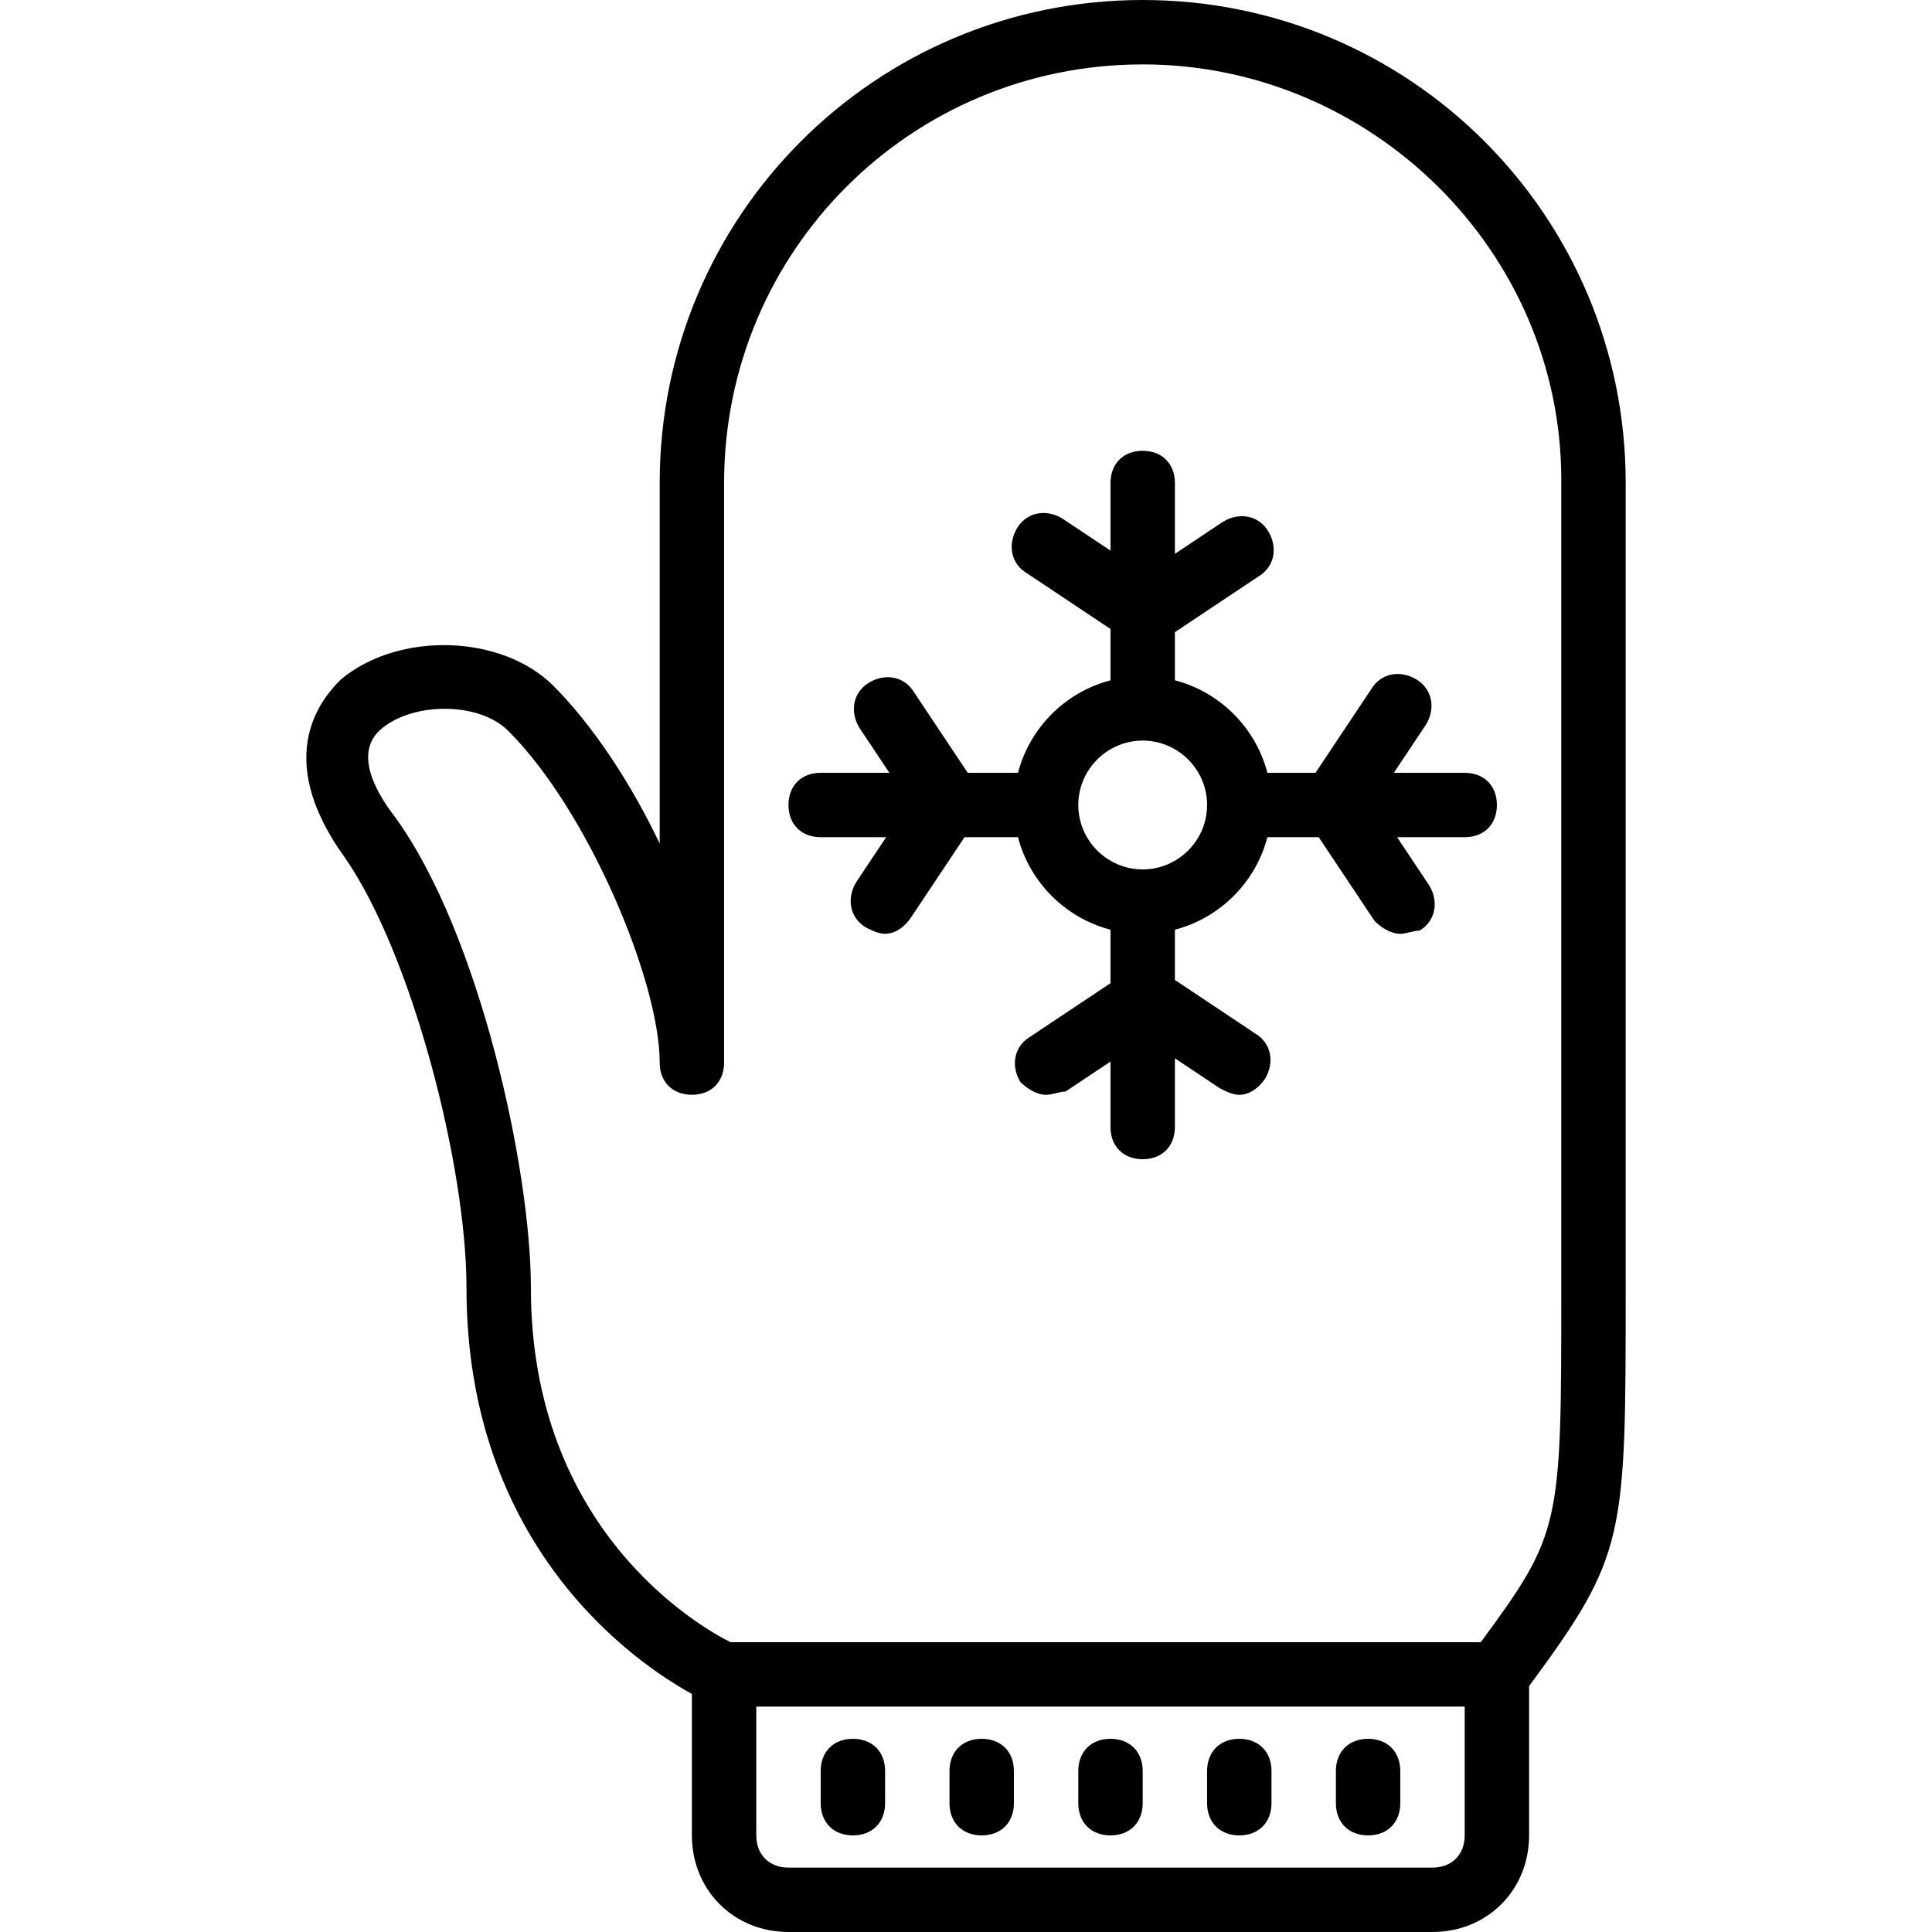
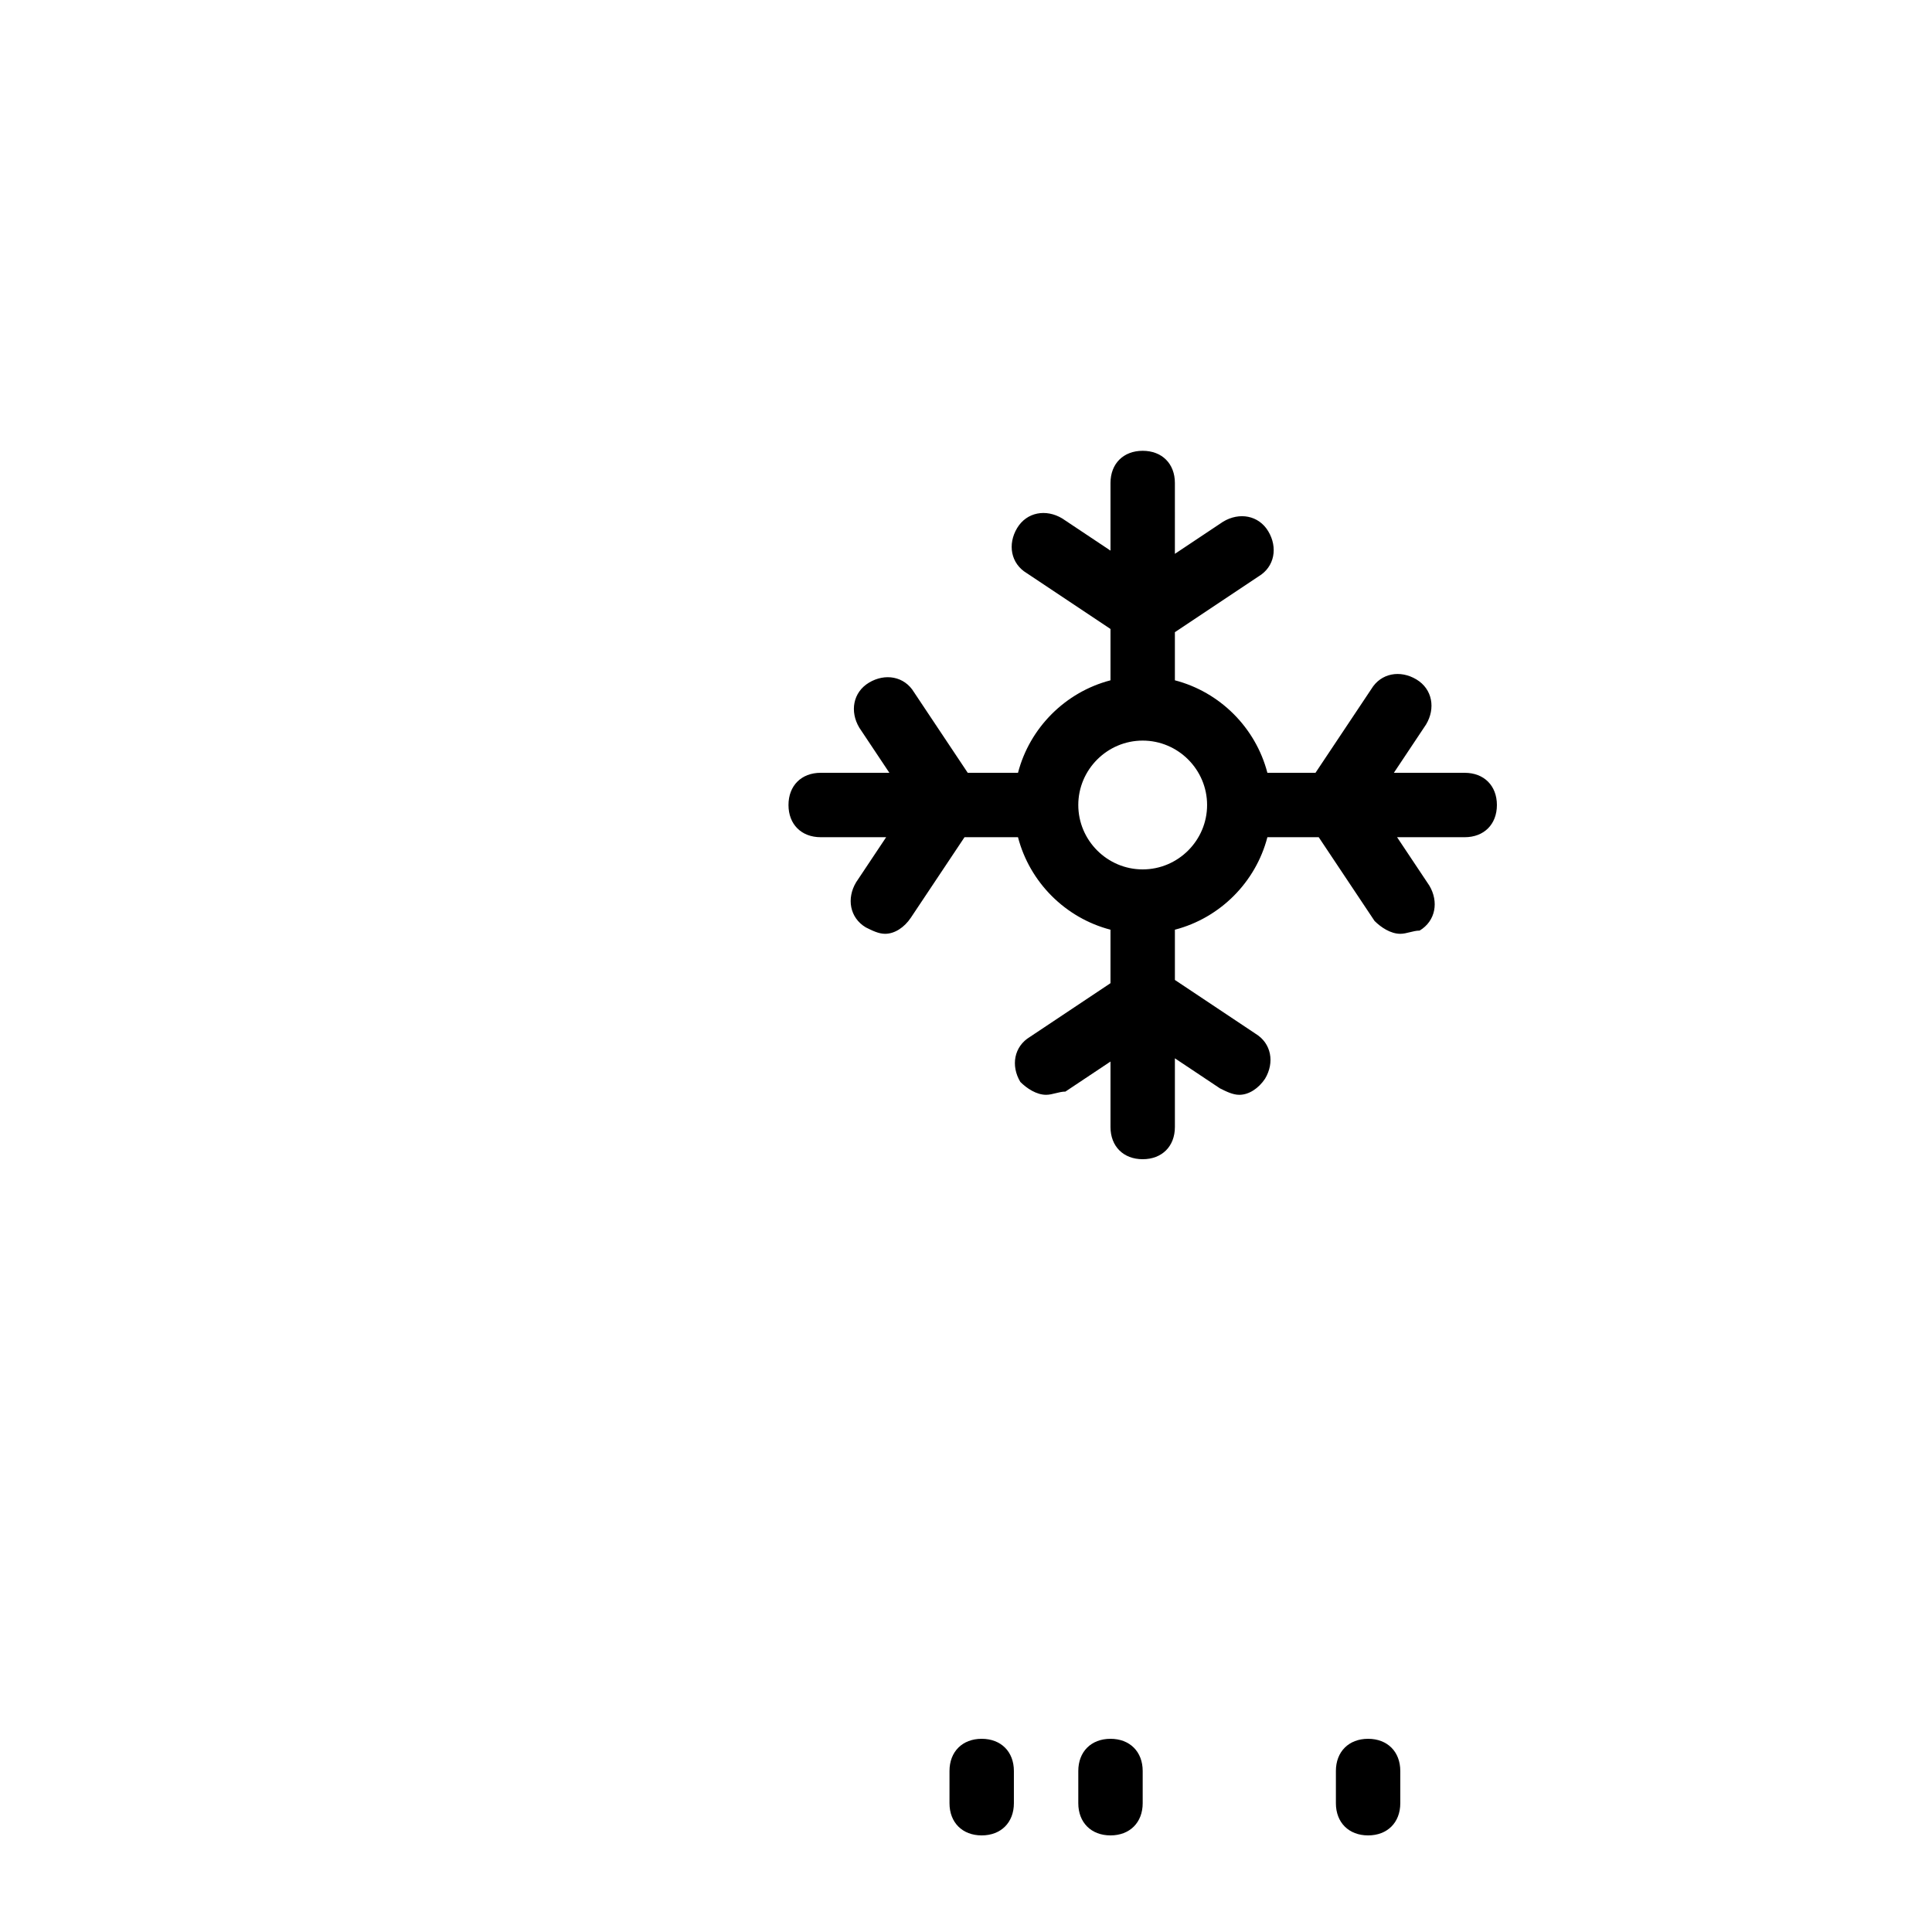
<svg xmlns="http://www.w3.org/2000/svg" fill="#000000" height="800px" width="800px" version="1.1" id="Layer_1" viewBox="0 0 512 512" xml:space="preserve">
  <g transform="translate(0 1)">
    <g>
      <g>
-         <path d="M226.025,485.4c5.12,0,8.533-3.413,8.533-8.533v-8.533c0-5.12-3.413-8.533-8.533-8.533c-5.12,0-8.533,3.413-8.533,8.533     v8.533C217.492,481.987,220.905,485.4,226.025,485.4z" />
        <path d="M260.158,485.4c5.12,0,8.533-3.413,8.533-8.533v-8.533c0-5.12-3.413-8.533-8.533-8.533c-5.12,0-8.533,3.413-8.533,8.533     v8.533C251.625,481.987,255.038,485.4,260.158,485.4z" />
        <path d="M294.292,485.4c5.12,0,8.533-3.413,8.533-8.533v-8.533c0-5.12-3.413-8.533-8.533-8.533c-5.12,0-8.533,3.413-8.533,8.533     v8.533C285.758,481.987,289.172,485.4,294.292,485.4z" />
-         <path d="M328.425,485.4c5.12,0,8.533-3.413,8.533-8.533v-8.533c0-5.12-3.413-8.533-8.533-8.533s-8.533,3.413-8.533,8.533v8.533     C319.892,481.987,323.305,485.4,328.425,485.4z" />
        <path d="M362.558,485.4c5.12,0,8.533-3.413,8.533-8.533v-8.533c0-5.12-3.413-8.533-8.533-8.533s-8.533,3.413-8.533,8.533v8.533     C354.025,481.987,357.438,485.4,362.558,485.4z" />
-         <path d="M302.825-1c-70.827,0-128,57.173-128,128v95.573c-7.68-16.213-17.92-31.573-28.16-41.813     c-13.653-13.653-40.96-14.507-56.32-1.707c-4.267,4.267-18.773,19.627,0.853,46.933c17.92,25.6,32.427,81.92,32.427,114.347     c0,68.385,44.328,99.121,59.733,107.576v37.49c0,14.507,11.093,25.6,25.6,25.6h170.667c14.507,0,25.6-11.093,25.6-25.6v-39.558     c25.596-34.759,25.6-38.832,25.6-105.509v-212.48V127C430.825,56.173,373.652-1,302.825-1z M388.158,485.4     c0,5.12-3.413,8.533-8.533,8.533H208.958c-5.12,0-8.533-3.413-8.533-8.533v-34.133h187.733V485.4z M413.758,127v213.333     c0,63.147,0,64.853-21.333,93.867H193.598c-8.533-4.267-52.907-29.867-52.907-93.867c0-31.573-13.653-93.867-35.84-124.587     c-5.973-7.68-11.093-17.92-3.413-23.893c8.533-6.827,25.6-6.827,33.28,0.853c21.333,21.333,40.107,66.56,40.107,87.893     c0,5.12,3.413,8.533,8.533,8.533s8.533-3.413,8.533-8.533V127c0-61.44,49.493-110.933,110.933-110.933     c60.587,0,110.933,49.493,110.933,110.08V127z" />
        <path d="M377.918,191c2.56-4.267,1.707-9.387-2.56-11.947s-9.387-1.707-11.947,2.56L348.62,203.8h-12.75     c-3.105-11.949-12.563-21.408-24.512-24.512v-12.75l22.187-14.791c4.267-2.56,5.12-7.68,2.56-11.947s-7.68-5.12-11.947-2.56     l-12.8,8.533V127c0-5.12-3.413-8.533-8.533-8.533s-8.533,3.413-8.533,8.533v17.92l-12.8-8.533     c-4.267-2.56-9.387-1.707-11.947,2.56s-1.707,9.387,2.56,11.947l22.187,14.791v13.603c-11.949,3.105-21.408,12.563-24.512,24.512     H256.46l-14.222-21.333c-2.56-4.267-7.68-5.12-11.947-2.56c-4.267,2.56-5.12,7.68-2.56,11.947l7.964,11.947h-18.204     c-5.12,0-8.533,3.413-8.533,8.533c0,5.12,3.413,8.533,8.533,8.533h17.351l-7.964,11.947c-2.56,4.267-1.707,9.387,2.56,11.947     c1.707,0.853,3.413,1.707,5.12,1.707c2.56,0,5.12-1.707,6.827-4.267l14.222-21.333h14.172     c3.105,11.949,12.563,21.408,24.512,24.512v14.172l-21.333,14.222c-4.267,2.56-5.12,7.68-2.56,11.947     c1.707,1.707,4.267,3.413,6.827,3.413c1.707,0,3.413-0.853,5.12-0.853l11.947-7.964v17.351c0,5.12,3.413,8.533,8.533,8.533     s8.533-3.413,8.533-8.533v-18.204l11.947,7.964c1.707,0.853,3.413,1.707,5.12,1.707c2.56,0,5.12-1.707,6.827-4.267     c2.56-4.267,1.707-9.387-2.56-11.947l-21.333-14.222v-13.319c11.949-3.105,21.408-12.563,24.512-24.512h13.603l14.791,22.187     c1.707,1.707,4.267,3.413,6.827,3.413c1.707,0,3.413-0.853,5.12-0.853c4.267-2.56,5.12-7.68,2.56-11.947l-8.533-12.8h17.92     c5.12,0,8.533-3.413,8.533-8.533c0-5.12-3.413-8.533-8.533-8.533h-18.773L377.918,191z M302.825,229.4     c-9.387,0-17.067-7.68-17.067-17.067c0-9.387,7.68-17.067,17.067-17.067c9.387,0,17.067,7.68,17.067,17.067     C319.892,221.72,312.212,229.4,302.825,229.4z" />
      </g>
    </g>
  </g>
</svg>